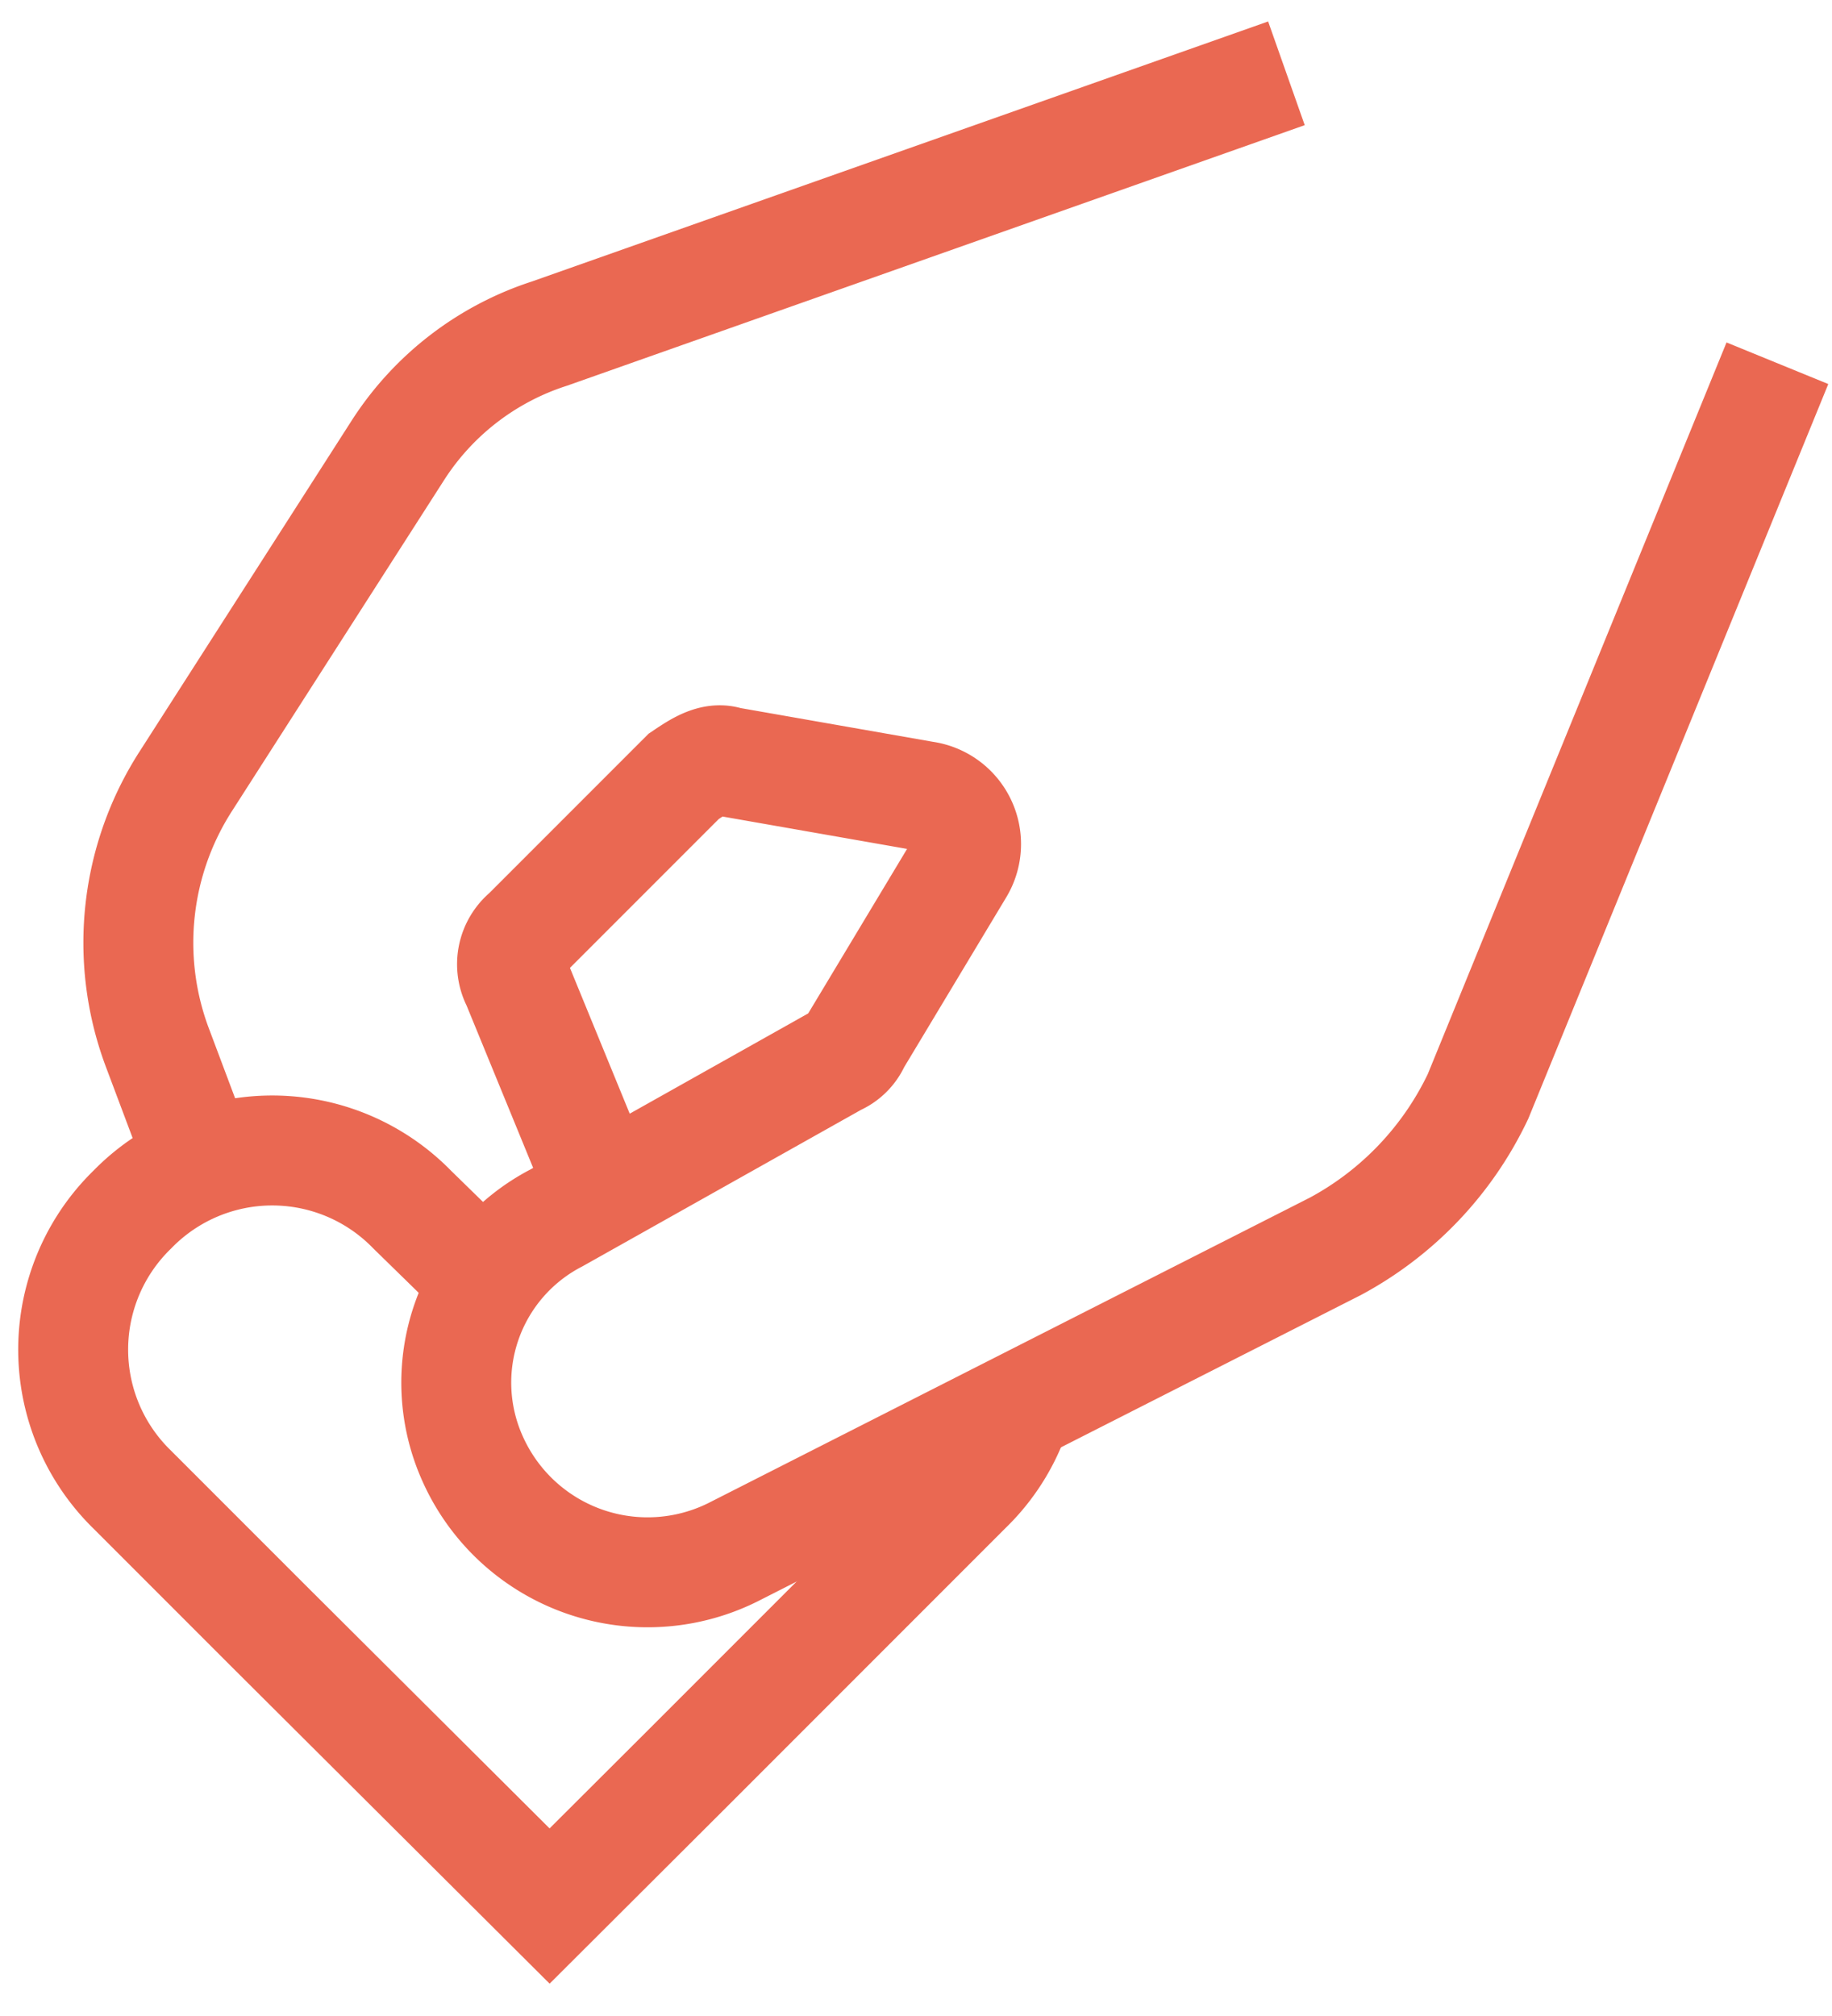
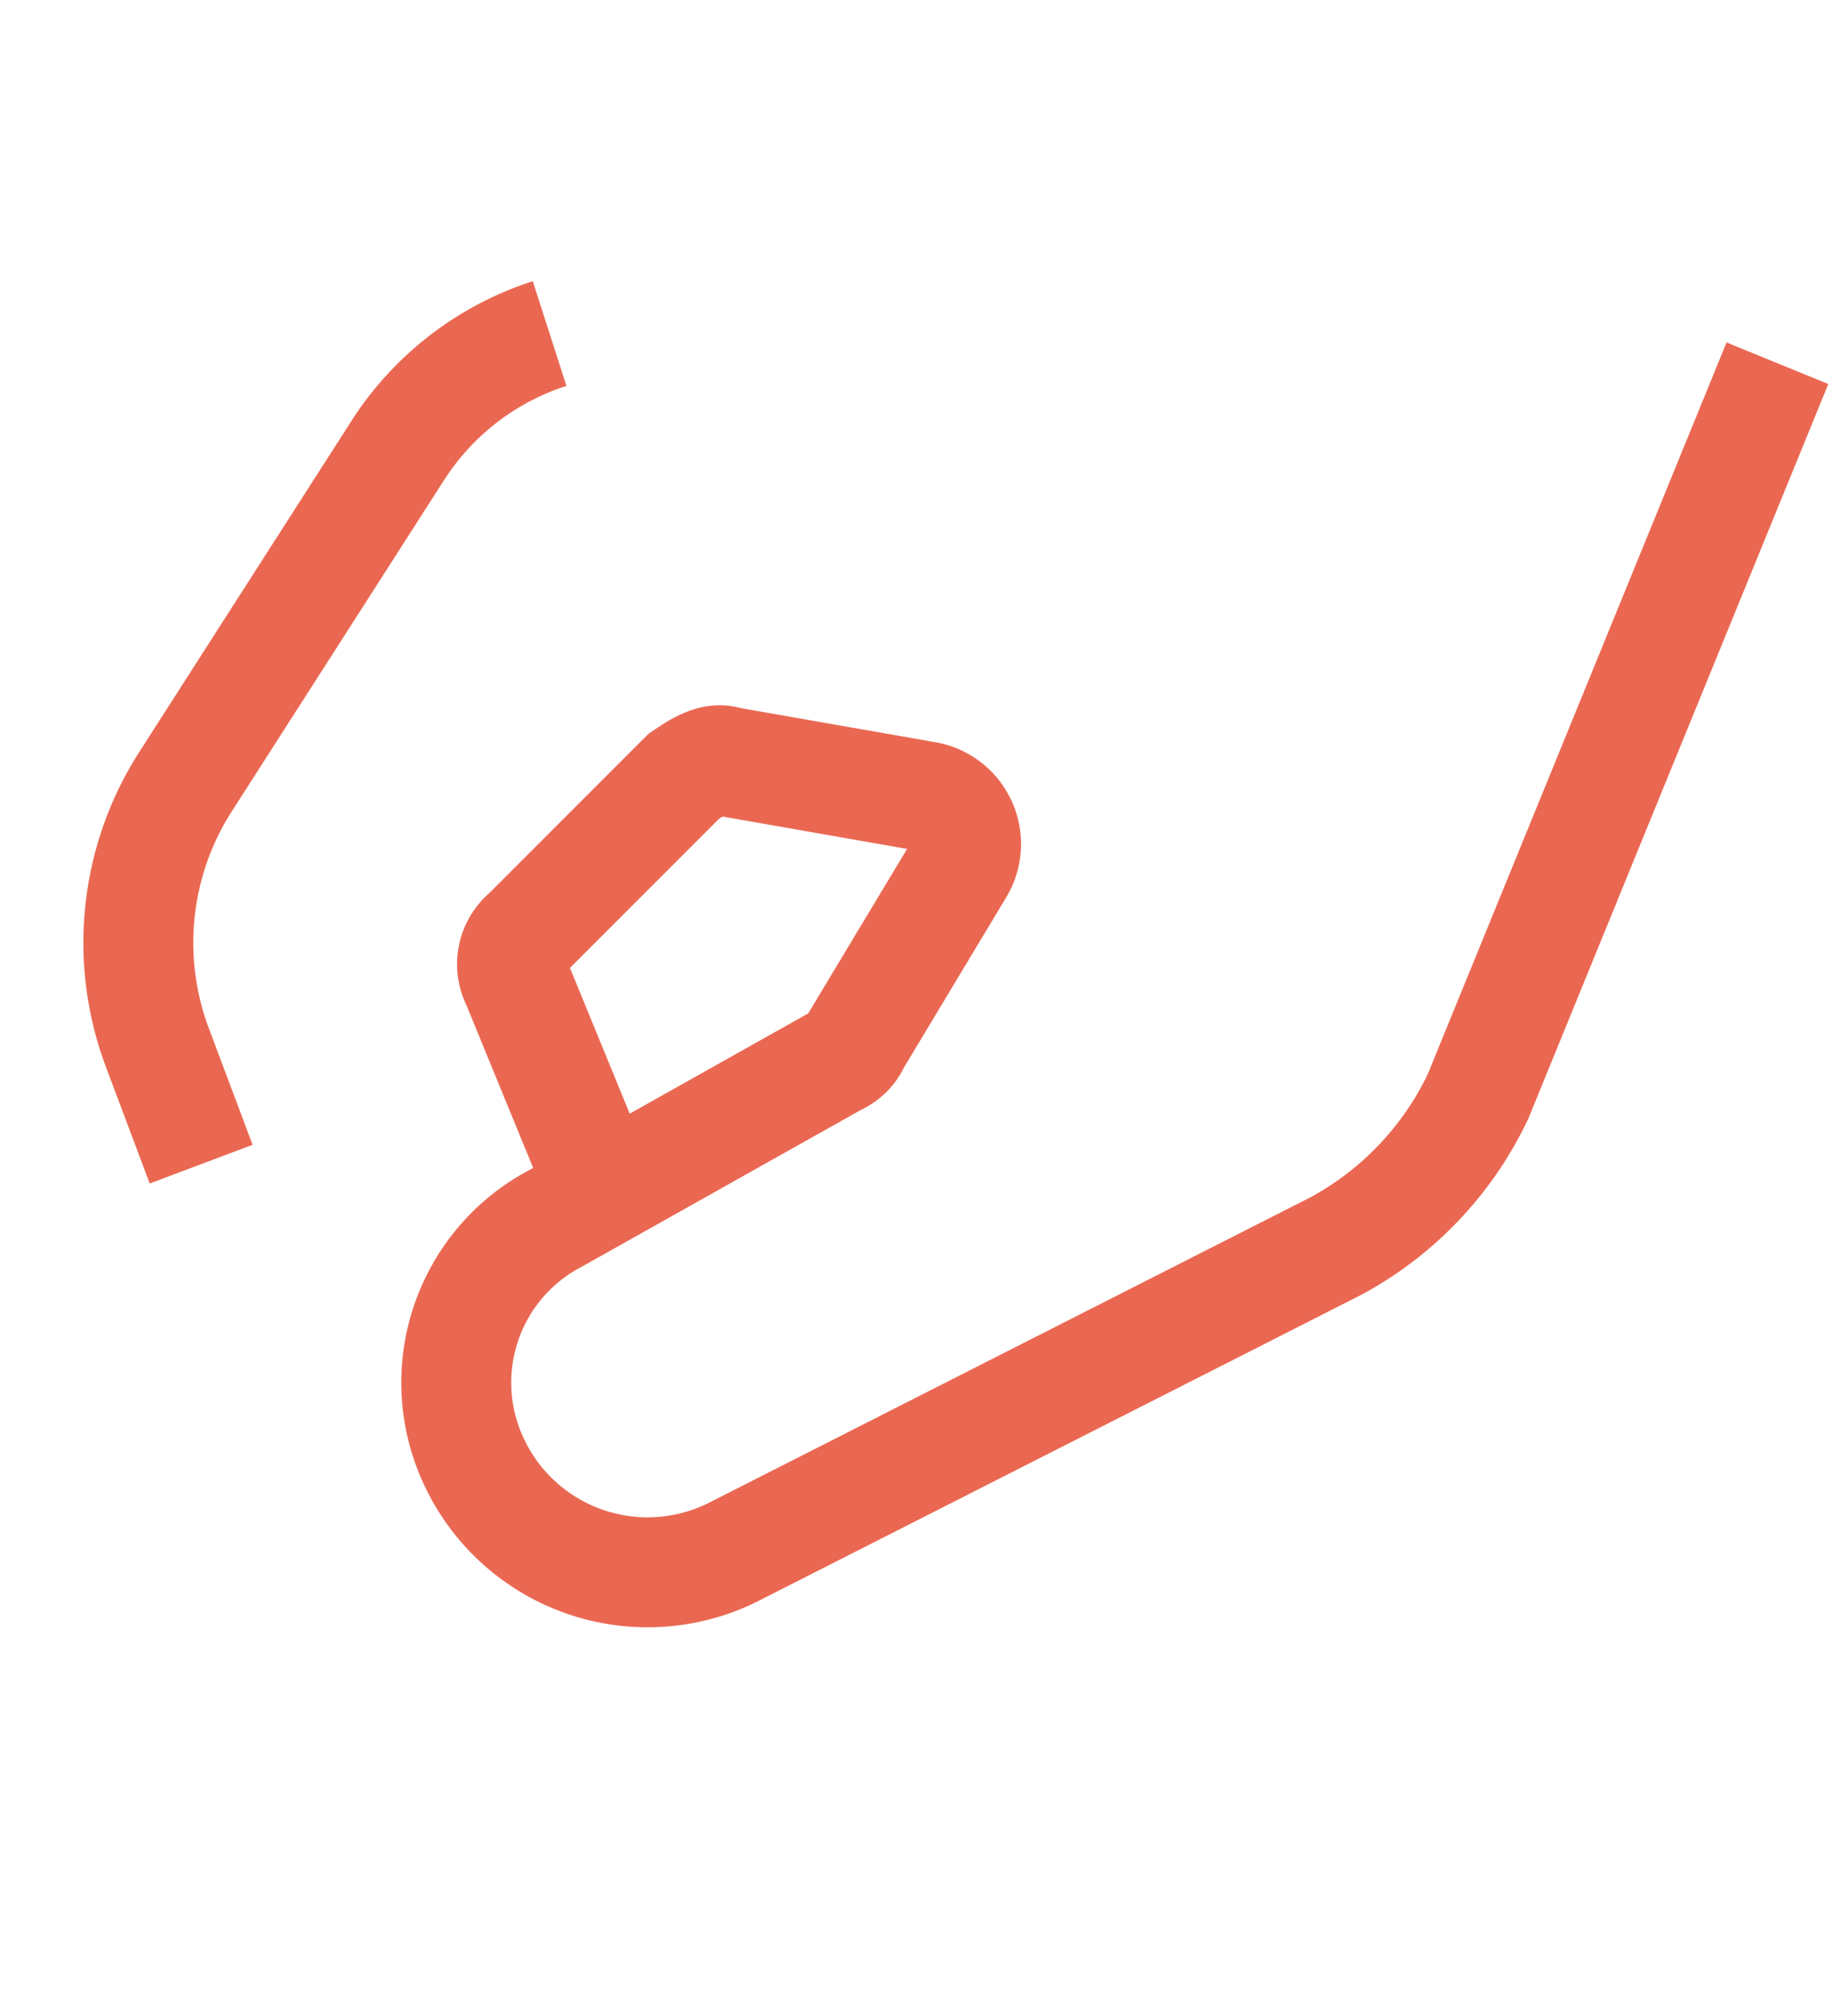
<svg xmlns="http://www.w3.org/2000/svg" id="Layer_1" data-name="Layer 1" viewBox="0 0 50 55">
  <defs>
    <style>
      .cls-1 {
        fill: none;
        stroke: #ea6852;
        stroke-miterlimit: 10;
        stroke-width: 3px;
      }
    </style>
  </defs>
  <path class="cls-1" d="M48.51,9.91l-8.17,20A9.05,9.05,0,0,1,36.45,34L20,42.35a5.23,5.23,0,0,1-7.1-2.55,5.06,5.06,0,0,1,2.28-6.57l7.64-4.29a1,1,0,0,0,.53-.53l2.82-4.69a1.32,1.32,0,0,0-.94-2l-5.36-.94c-.4-.14-.81.13-1.21.4l-4.29,4.29a1.08,1.08,0,0,0-.27,1.34l2.42,5.9" />
-   <path class="cls-1" d="M5.49,31.76,4.28,28.54a8.14,8.14,0,0,1,.8-7.24l5.77-9A7.74,7.74,0,0,1,15,9.1L35.11,2" />
-   <path class="cls-1" d="M13,34.71,11.25,33a5.33,5.33,0,0,0-7.64,0,5.33,5.33,0,0,0,0,7.64l3.75,3.75L15,52l3.76-3.75,7.64-7.64a5.25,5.25,0,0,0,1.34-2.15" />
+   <path class="cls-1" d="M5.49,31.76,4.28,28.54a8.14,8.14,0,0,1,.8-7.24l5.77-9A7.74,7.74,0,0,1,15,9.1" />
</svg>